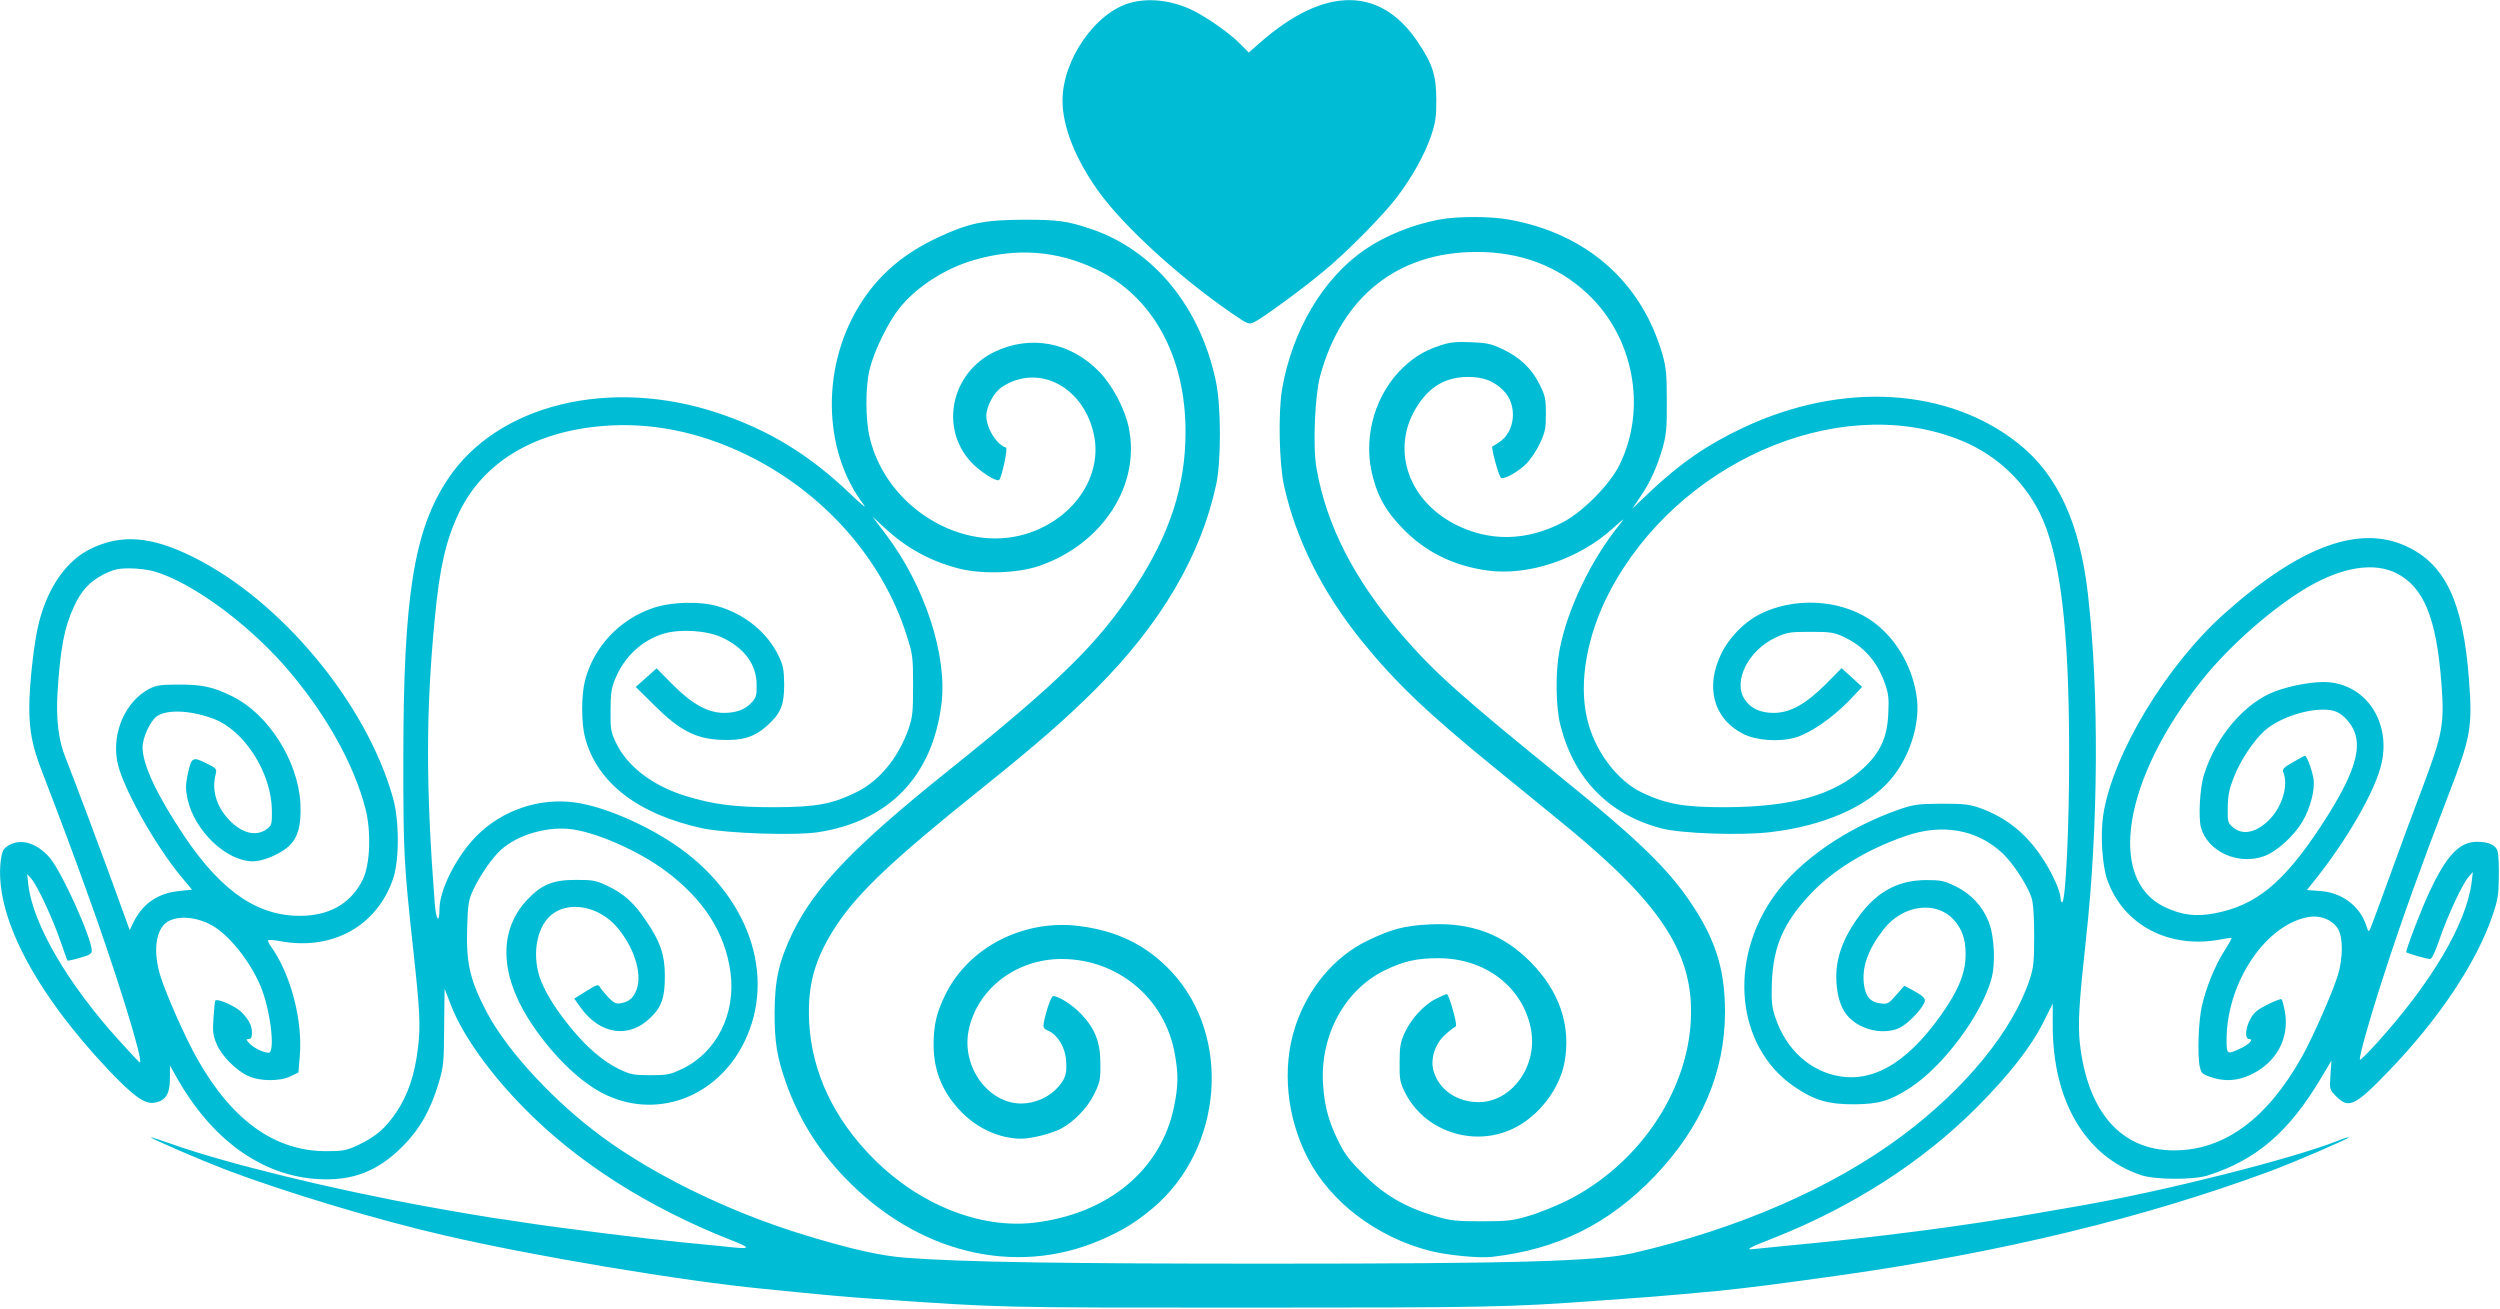
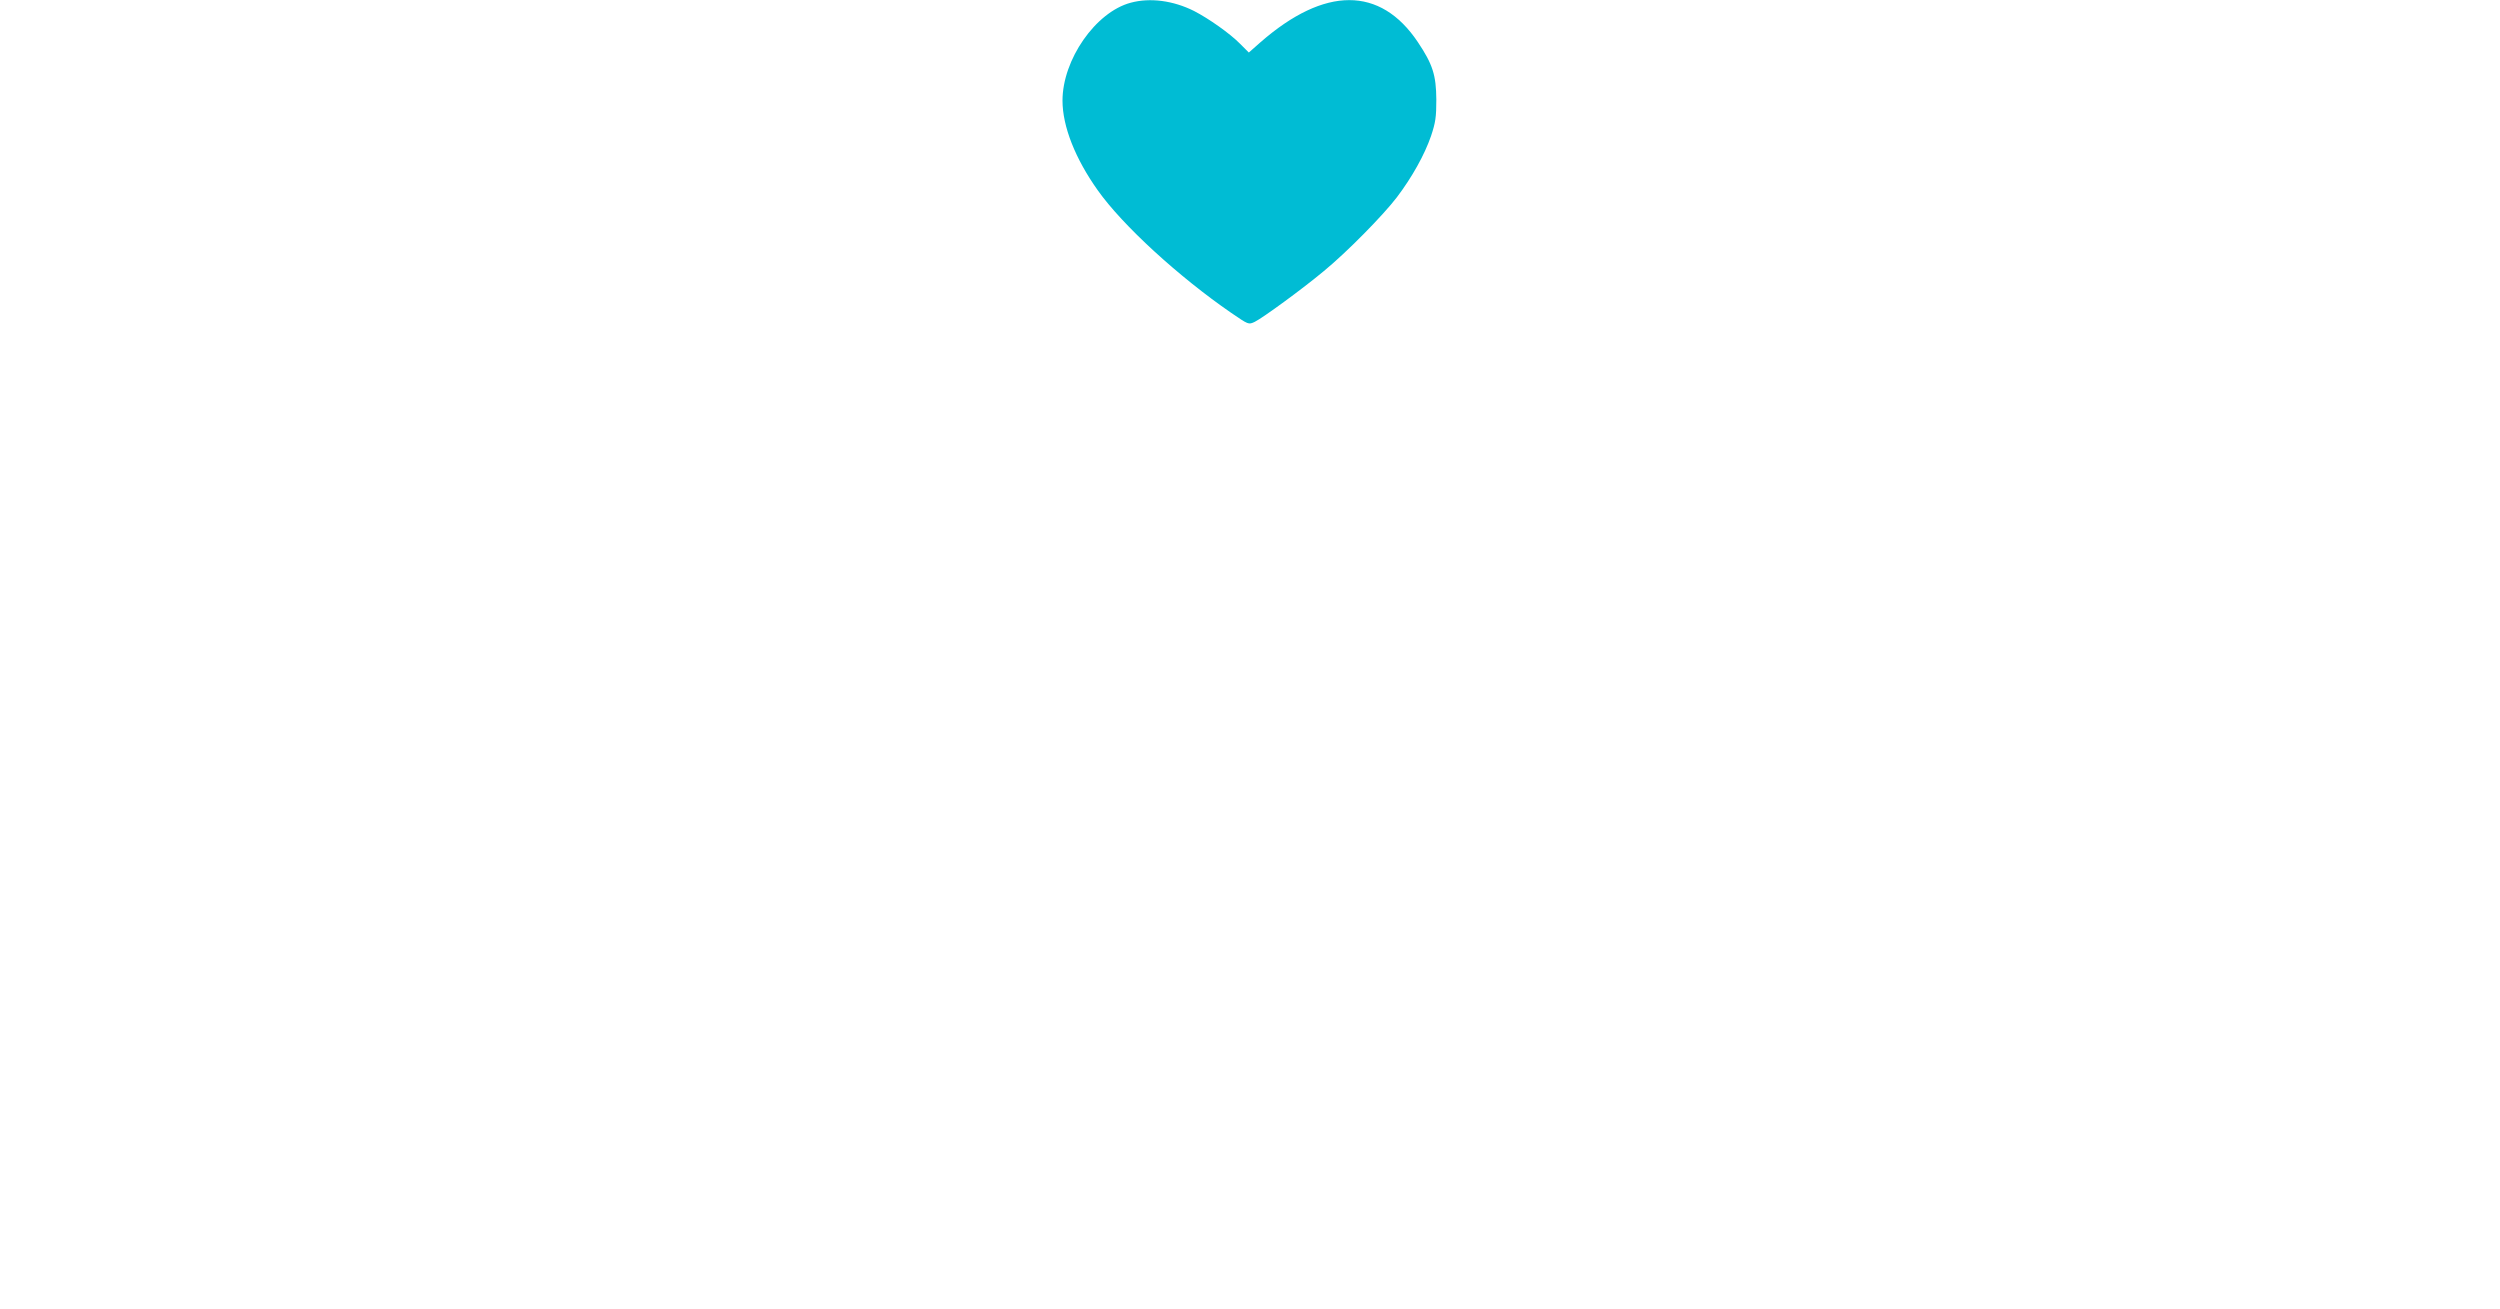
<svg xmlns="http://www.w3.org/2000/svg" version="1.0" width="1280pt" height="670pt" viewBox="0 0 1280 670" preserveAspectRatio="xMidYMid meet">
  <g transform="translate(0,670) scale(0.1,-0.1)" fill="#00bcd4" stroke="none">
    <path d="M5789 6686 c-180 -48 -349 -292 -349 -501 0 -132 65 -297 181 -460 126 -178 414 -442 683 -627 88 -60 88 -61 120 -46 41 20 245 169 354 260 117 96 304 286 374 378 78 103 142 218 175 314 23 69 27 97 27 186 -1 125 -18 180 -95 295 -192 286 -476 286 -805 -1 l-60 -53 -45 45 c-51 52 -160 129 -236 168 -106 53 -225 69 -324 42z" />
-     <path d="M7370 5576 c-138 -26 -279 -83 -383 -155 -213 -146 -372 -415 -423 -715 -20 -121 -15 -381 11 -496 61 -274 197 -545 400 -795 171 -211 335 -367 680 -648 121 -98 292 -238 380 -310 479 -396 639 -648 622 -982 -19 -375 -276 -746 -640 -925 -56 -27 -142 -62 -192 -76 -80 -24 -107 -27 -240 -27 -134 0 -159 3 -239 27 -153 46 -258 107 -362 211 -75 74 -99 105 -133 175 -50 103 -70 178 -77 290 -16 248 111 482 316 582 97 47 164 62 275 62 241 0 434 -149 474 -366 34 -188 -100 -372 -270 -371 -111 1 -201 64 -229 159 -18 61 7 140 59 186 21 20 44 37 51 40 9 3 6 24 -11 86 -12 45 -26 82 -31 82 -5 0 -30 -11 -56 -24 -62 -31 -127 -102 -160 -174 -22 -48 -26 -71 -26 -152 -1 -85 2 -101 27 -152 98 -199 350 -284 553 -187 130 61 238 201 264 338 35 189 -25 366 -175 517 -140 141 -303 202 -515 191 -128 -6 -197 -24 -320 -84 -169 -82 -304 -243 -369 -441 -68 -211 -44 -461 65 -672 116 -225 353 -404 624 -474 89 -23 254 -39 320 -31 334 38 597 168 832 413 239 250 360 532 360 842 0 201 -42 347 -147 515 -125 199 -276 348 -685 679 -515 417 -655 542 -822 735 -245 285 -387 561 -438 856 -19 108 -8 370 19 469 110 408 398 636 801 636 226 0 414 -71 567 -213 238 -222 307 -588 165 -877 -49 -100 -185 -238 -288 -293 -188 -99 -381 -102 -559 -9 -245 129 -326 398 -184 610 64 97 146 142 256 142 79 0 132 -21 180 -69 75 -74 62 -214 -24 -267 -15 -10 -30 -19 -32 -20 -8 -6 34 -157 45 -161 19 -7 90 33 130 74 20 20 51 66 68 102 27 58 31 77 31 151 0 76 -3 93 -32 151 -40 82 -102 140 -191 182 -57 27 -81 32 -162 35 -78 3 -107 0 -160 -18 -86 -28 -148 -70 -211 -137 -131 -144 -181 -354 -128 -543 27 -100 69 -171 148 -253 117 -122 261 -194 437 -218 208 -29 468 58 642 216 64 57 65 58 31 15 -145 -180 -265 -432 -304 -637 -22 -115 -20 -292 5 -389 70 -273 247 -454 515 -525 100 -27 413 -38 564 -19 267 32 487 128 606 263 98 111 155 280 140 417 -19 167 -114 326 -246 411 -159 102 -387 111 -560 24 -78 -40 -155 -118 -195 -200 -85 -171 -41 -335 110 -412 67 -35 187 -43 269 -19 75 22 187 99 272 186 l69 73 -52 48 -53 48 -82 -83 c-103 -102 -182 -146 -266 -146 -68 0 -118 23 -148 69 -62 92 18 252 159 317 58 27 72 29 178 29 103 0 121 -3 170 -26 102 -48 169 -123 210 -236 19 -53 22 -77 18 -156 -5 -121 -40 -199 -126 -279 -151 -139 -367 -200 -712 -201 -206 0 -294 15 -419 73 -131 61 -247 216 -285 380 -44 186 -1 428 115 650 345 658 1156 1017 1774 785 189 -70 340 -205 428 -380 104 -209 151 -583 151 -1230 1 -373 -18 -765 -36 -765 -4 0 -8 10 -8 23 -1 34 -41 125 -92 202 -82 126 -184 208 -318 257 -56 20 -83 23 -200 23 -121 -1 -143 -4 -215 -29 -270 -94 -512 -261 -641 -442 -237 -332 -194 -769 96 -973 106 -74 180 -96 315 -95 125 1 180 17 284 84 167 108 362 367 416 554 23 80 17 220 -13 297 -32 80 -90 142 -169 181 -60 29 -75 32 -152 32 -141 -1 -246 -57 -337 -177 -92 -123 -130 -233 -121 -352 9 -117 48 -182 131 -221 64 -30 142 -32 195 -5 38 20 100 81 121 122 14 25 3 37 -66 74 l-34 18 -42 -48 c-39 -45 -44 -47 -82 -42 -50 7 -73 33 -82 93 -13 90 19 182 101 287 98 125 268 147 358 48 43 -48 61 -99 61 -176 1 -83 -28 -163 -94 -265 -179 -272 -361 -391 -549 -361 -153 25 -276 137 -331 301 -19 56 -21 82 -18 180 7 184 59 304 195 450 117 124 286 229 488 299 187 66 367 35 497 -87 53 -49 128 -163 149 -227 9 -26 14 -93 14 -195 0 -135 -3 -164 -23 -225 -86 -261 -328 -558 -654 -801 -355 -265 -836 -475 -1377 -600 -181 -42 -591 -54 -1877 -54 -1037 0 -1555 8 -1844 30 -129 10 -275 42 -515 115 -406 123 -819 328 -1092 542 -231 180 -446 419 -542 603 -85 162 -105 249 -99 431 3 118 7 141 30 191 36 77 99 168 144 208 84 74 225 117 346 106 130 -12 353 -109 497 -216 194 -145 303 -315 331 -517 29 -213 -71 -412 -248 -496 -61 -29 -76 -32 -162 -32 -86 0 -101 3 -160 31 -80 39 -160 107 -237 199 -79 95 -130 174 -161 248 -51 124 -29 276 50 342 89 75 244 46 337 -62 86 -101 129 -233 102 -315 -15 -44 -38 -66 -79 -74 -27 -5 -37 -1 -65 27 -18 19 -38 43 -44 53 -10 18 -14 17 -72 -19 l-61 -38 33 -46 c99 -138 247 -160 357 -52 59 57 75 105 74 221 -1 103 -23 168 -95 274 -61 92 -114 140 -198 180 -59 28 -75 31 -161 31 -119 0 -176 -23 -250 -101 -144 -152 -143 -373 4 -608 104 -166 251 -315 377 -381 270 -142 587 -29 729 258 169 343 21 761 -360 1016 -159 106 -360 191 -503 212 -184 26 -375 -38 -507 -171 -103 -104 -190 -276 -190 -376 0 -76 -17 -56 -24 29 -46 599 -46 978 0 1460 25 262 57 402 124 542 125 259 383 415 737 444 244 20 489 -29 728 -144 396 -190 701 -532 826 -925 32 -100 34 -112 34 -260 0 -136 -3 -163 -23 -221 -51 -147 -149 -267 -267 -325 -127 -62 -205 -76 -420 -77 -207 0 -313 14 -459 59 -165 52 -294 150 -351 269 -27 55 -30 69 -29 165 0 85 4 116 22 160 47 117 138 202 251 236 85 25 220 16 296 -19 116 -54 179 -139 179 -244 1 -52 -3 -65 -24 -88 -34 -38 -80 -55 -143 -55 -82 0 -164 45 -264 146 l-81 82 -54 -48 -53 -47 96 -95 c129 -128 210 -170 339 -176 109 -5 170 13 235 70 72 64 90 106 90 213 -1 78 -5 98 -29 148 -58 119 -171 212 -311 253 -93 27 -240 23 -334 -10 -171 -59 -301 -198 -346 -371 -19 -76 -19 -214 0 -290 61 -232 270 -394 602 -466 123 -26 471 -38 591 -20 364 56 586 287 632 655 32 249 -85 606 -283 868 l-70 93 64 -59 c112 -104 236 -171 383 -208 118 -29 300 -23 408 15 324 112 519 414 457 709 -20 95 -82 213 -150 284 -147 152 -351 191 -536 103 -222 -106 -283 -387 -123 -563 46 -50 134 -106 146 -93 13 13 45 162 35 165 -49 16 -100 99 -101 162 0 49 38 120 79 148 180 119 405 12 467 -223 59 -220 -90 -450 -341 -528 -327 -102 -715 134 -801 488 -24 95 -24 268 0 360 24 93 94 236 151 307 84 107 234 204 380 246 220 65 430 49 630 -48 288 -139 455 -445 455 -831 0 -278 -81 -526 -260 -798 -189 -288 -387 -482 -960 -941 -480 -385 -676 -590 -791 -824 -70 -146 -92 -240 -93 -406 -1 -151 12 -232 57 -360 64 -183 162 -342 300 -487 371 -388 871 -511 1310 -323 113 49 179 89 269 164 360 303 406 879 96 1211 -126 135 -278 210 -475 234 -283 35 -563 -109 -682 -350 -46 -93 -61 -158 -61 -258 0 -135 47 -248 145 -347 83 -84 196 -134 304 -134 52 0 151 25 201 50 66 34 138 107 172 178 30 61 33 74 32 157 0 109 -27 177 -99 254 -43 45 -114 91 -142 91 -11 0 -36 -71 -49 -137 -4 -24 -1 -30 24 -41 46 -20 85 -83 90 -147 6 -71 -2 -97 -41 -141 -44 -51 -118 -84 -188 -84 -169 0 -306 187 -270 372 42 213 242 368 476 368 289 0 530 -202 580 -486 19 -106 18 -162 -4 -271 -67 -323 -336 -547 -714 -593 -275 -33 -587 90 -822 325 -205 204 -319 446 -332 701 -10 191 29 327 138 494 114 172 292 340 739 698 295 237 436 360 594 518 331 332 535 680 613 1044 26 121 25 400 -1 525 -80 384 -319 675 -641 783 -123 41 -166 47 -345 47 -203 -1 -279 -17 -436 -90 -170 -79 -295 -183 -388 -324 -212 -319 -209 -764 7 -1046 17 -22 -14 3 -68 55 -211 202 -416 327 -678 415 -554 185 -1130 45 -1384 -338 -174 -262 -228 -601 -228 -1437 0 -479 3 -533 50 -965 35 -320 39 -397 25 -510 -16 -137 -51 -239 -109 -327 -58 -86 -106 -127 -198 -171 -60 -28 -77 -31 -163 -31 -262 0 -480 156 -658 469 -61 107 -161 332 -191 429 -36 117 -26 222 25 268 48 41 147 39 234 -7 88 -46 199 -183 254 -314 51 -121 77 -341 41 -341 -26 0 -79 26 -99 49 -17 19 -17 21 -3 21 12 0 17 9 17 31 0 37 -13 65 -53 106 -28 30 -122 72 -134 60 -3 -3 -7 -43 -10 -89 -5 -71 -2 -91 17 -135 26 -61 100 -135 163 -163 58 -27 164 -27 216 0 l39 19 7 85 c15 183 -46 417 -147 559 -11 15 -18 30 -15 33 3 3 31 1 63 -5 265 -49 493 77 576 318 33 94 33 299 0 416 -136 485 -574 1012 -1027 1235 -212 105 -365 116 -521 40 -123 -60 -218 -195 -264 -375 -25 -95 -50 -316 -50 -435 0 -125 15 -201 67 -335 118 -308 150 -395 223 -597 150 -411 298 -888 276 -888 -2 0 -48 48 -102 108 -267 294 -445 599 -469 802 l-6 55 22 -25 c31 -35 110 -206 149 -320 18 -52 34 -96 35 -98 2 -2 31 4 64 14 46 12 61 21 61 35 0 66 -153 404 -215 477 -67 77 -148 101 -212 63 -27 -17 -32 -27 -39 -77 -34 -275 169 -668 555 -1076 125 -131 182 -172 231 -164 57 9 80 44 80 124 l0 67 28 -50 c181 -327 440 -516 732 -532 175 -10 304 40 430 166 88 88 144 186 186 326 25 84 27 103 28 287 1 108 2 196 3 195 0 -1 15 -39 32 -84 60 -154 200 -351 381 -533 268 -272 630 -502 1045 -666 122 -48 116 -52 -45 -34 -47 5 -139 14 -205 20 -154 15 -622 73 -790 99 -71 11 -150 23 -175 26 -43 7 -207 34 -320 55 -493 89 -1046 224 -1328 325 -53 19 -97 33 -99 32 -5 -5 251 -115 386 -167 307 -116 772 -256 1116 -335 456 -106 1213 -233 1635 -274 317 -32 429 -42 565 -51 667 -46 607 -45 1910 -45 1233 0 1341 2 1790 35 72 5 195 14 275 20 80 6 233 20 340 30 183 19 293 33 635 81 824 117 1562 296 2202 534 124 46 404 167 399 172 -2 2 -28 -6 -57 -18 -233 -92 -870 -253 -1304 -330 -66 -11 -167 -29 -225 -39 -372 -66 -845 -127 -1310 -170 -63 -6 -130 -13 -149 -15 -51 -6 -29 6 109 60 399 159 752 386 1030 664 167 168 278 309 344 441 l46 92 0 -113 c0 -386 167 -669 450 -765 72 -25 270 -26 345 -2 247 79 414 222 576 494 l56 94 -5 -75 c-5 -74 -5 -74 31 -110 63 -63 96 -47 268 132 255 264 449 555 530 794 28 81 32 108 33 199 1 58 -2 117 -6 131 -9 32 -45 49 -106 49 -89 0 -155 -69 -241 -252 -39 -80 -121 -294 -121 -313 0 -5 105 -35 122 -35 9 0 26 36 47 97 38 114 118 287 150 323 l22 25 -6 -50 c-26 -213 -206 -517 -488 -828 -44 -48 -82 -86 -84 -83 -8 7 53 222 128 451 84 260 191 557 322 897 118 305 127 352 108 600 -29 391 -119 585 -314 678 -242 117 -548 6 -934 -338 -301 -267 -575 -722 -624 -1032 -16 -102 -6 -259 20 -334 82 -233 317 -356 581 -306 29 6 54 9 56 7 1 -1 -15 -31 -37 -65 -49 -77 -95 -191 -116 -286 -17 -77 -23 -249 -10 -308 7 -32 13 -38 54 -52 72 -25 138 -21 208 12 130 62 197 185 174 320 -6 34 -14 64 -18 66 -4 3 -36 -10 -71 -27 -50 -25 -70 -41 -87 -72 -27 -48 -31 -105 -7 -105 26 0 -3 -30 -51 -51 -62 -29 -65 -27 -65 46 0 296 203 597 426 631 58 8 117 -17 144 -61 27 -44 27 -150 -1 -241 -28 -89 -128 -317 -185 -418 -178 -316 -397 -476 -653 -476 -270 0 -442 195 -482 547 -11 100 -4 214 31 533 64 577 68 1267 10 1770 -41 360 -155 608 -352 766 -361 290 -906 323 -1413 84 -182 -85 -325 -184 -479 -330 l-89 -85 41 61 c51 74 85 150 115 252 18 65 22 101 21 237 0 136 -3 172 -22 239 -106 372 -389 621 -787 692 -95 17 -264 17 -355 0z m4900 -1811 c140 -71 204 -228 230 -562 16 -209 7 -260 -96 -533 -47 -124 -124 -331 -170 -460 -47 -129 -90 -246 -96 -260 -11 -25 -11 -25 -24 15 -34 98 -124 165 -234 173 l-69 5 25 31 c176 216 330 482 359 624 43 207 -79 392 -272 409 -67 6 -191 -15 -275 -47 -155 -58 -302 -231 -363 -425 -22 -68 -30 -219 -16 -272 34 -123 189 -194 322 -147 65 23 151 101 196 175 42 70 67 167 58 222 -8 48 -34 117 -44 117 -3 0 -31 -15 -62 -33 -47 -27 -55 -35 -48 -52 27 -70 -8 -180 -77 -247 -66 -63 -133 -75 -181 -34 -27 23 -28 28 -27 103 1 61 8 95 32 155 33 85 101 187 158 238 80 70 239 119 336 104 31 -5 53 -17 79 -44 102 -106 69 -249 -128 -550 -191 -290 -332 -406 -543 -446 -97 -19 -171 -9 -257 32 -297 142 -211 660 194 1165 141 177 370 376 546 477 175 100 334 124 447 67z m-11479 9 c185 -54 460 -253 657 -473 210 -237 364 -508 424 -745 29 -117 23 -278 -13 -356 -55 -115 -155 -180 -292 -188 -232 -14 -427 114 -624 408 -141 211 -213 365 -213 454 0 51 41 138 75 160 54 35 172 29 288 -14 159 -60 297 -277 299 -469 1 -65 -1 -76 -21 -92 -55 -45 -130 -28 -198 43 -65 69 -90 152 -69 233 7 29 5 31 -50 58 -69 34 -74 31 -94 -63 -10 -49 -10 -71 0 -120 35 -163 199 -320 335 -320 48 0 126 31 175 70 54 43 74 111 68 229 -13 217 -164 454 -347 545 -99 49 -153 61 -276 61 -93 0 -116 -4 -151 -22 -121 -64 -191 -221 -164 -370 22 -124 192 -430 333 -598 l50 -60 -65 -7 c-107 -10 -185 -63 -232 -155 l-22 -45 -54 149 c-65 182 -240 648 -274 732 -36 88 -49 196 -42 326 14 233 35 343 85 450 38 83 81 128 153 165 51 25 73 30 133 30 39 0 96 -7 126 -16z" />
  </g>
</svg>